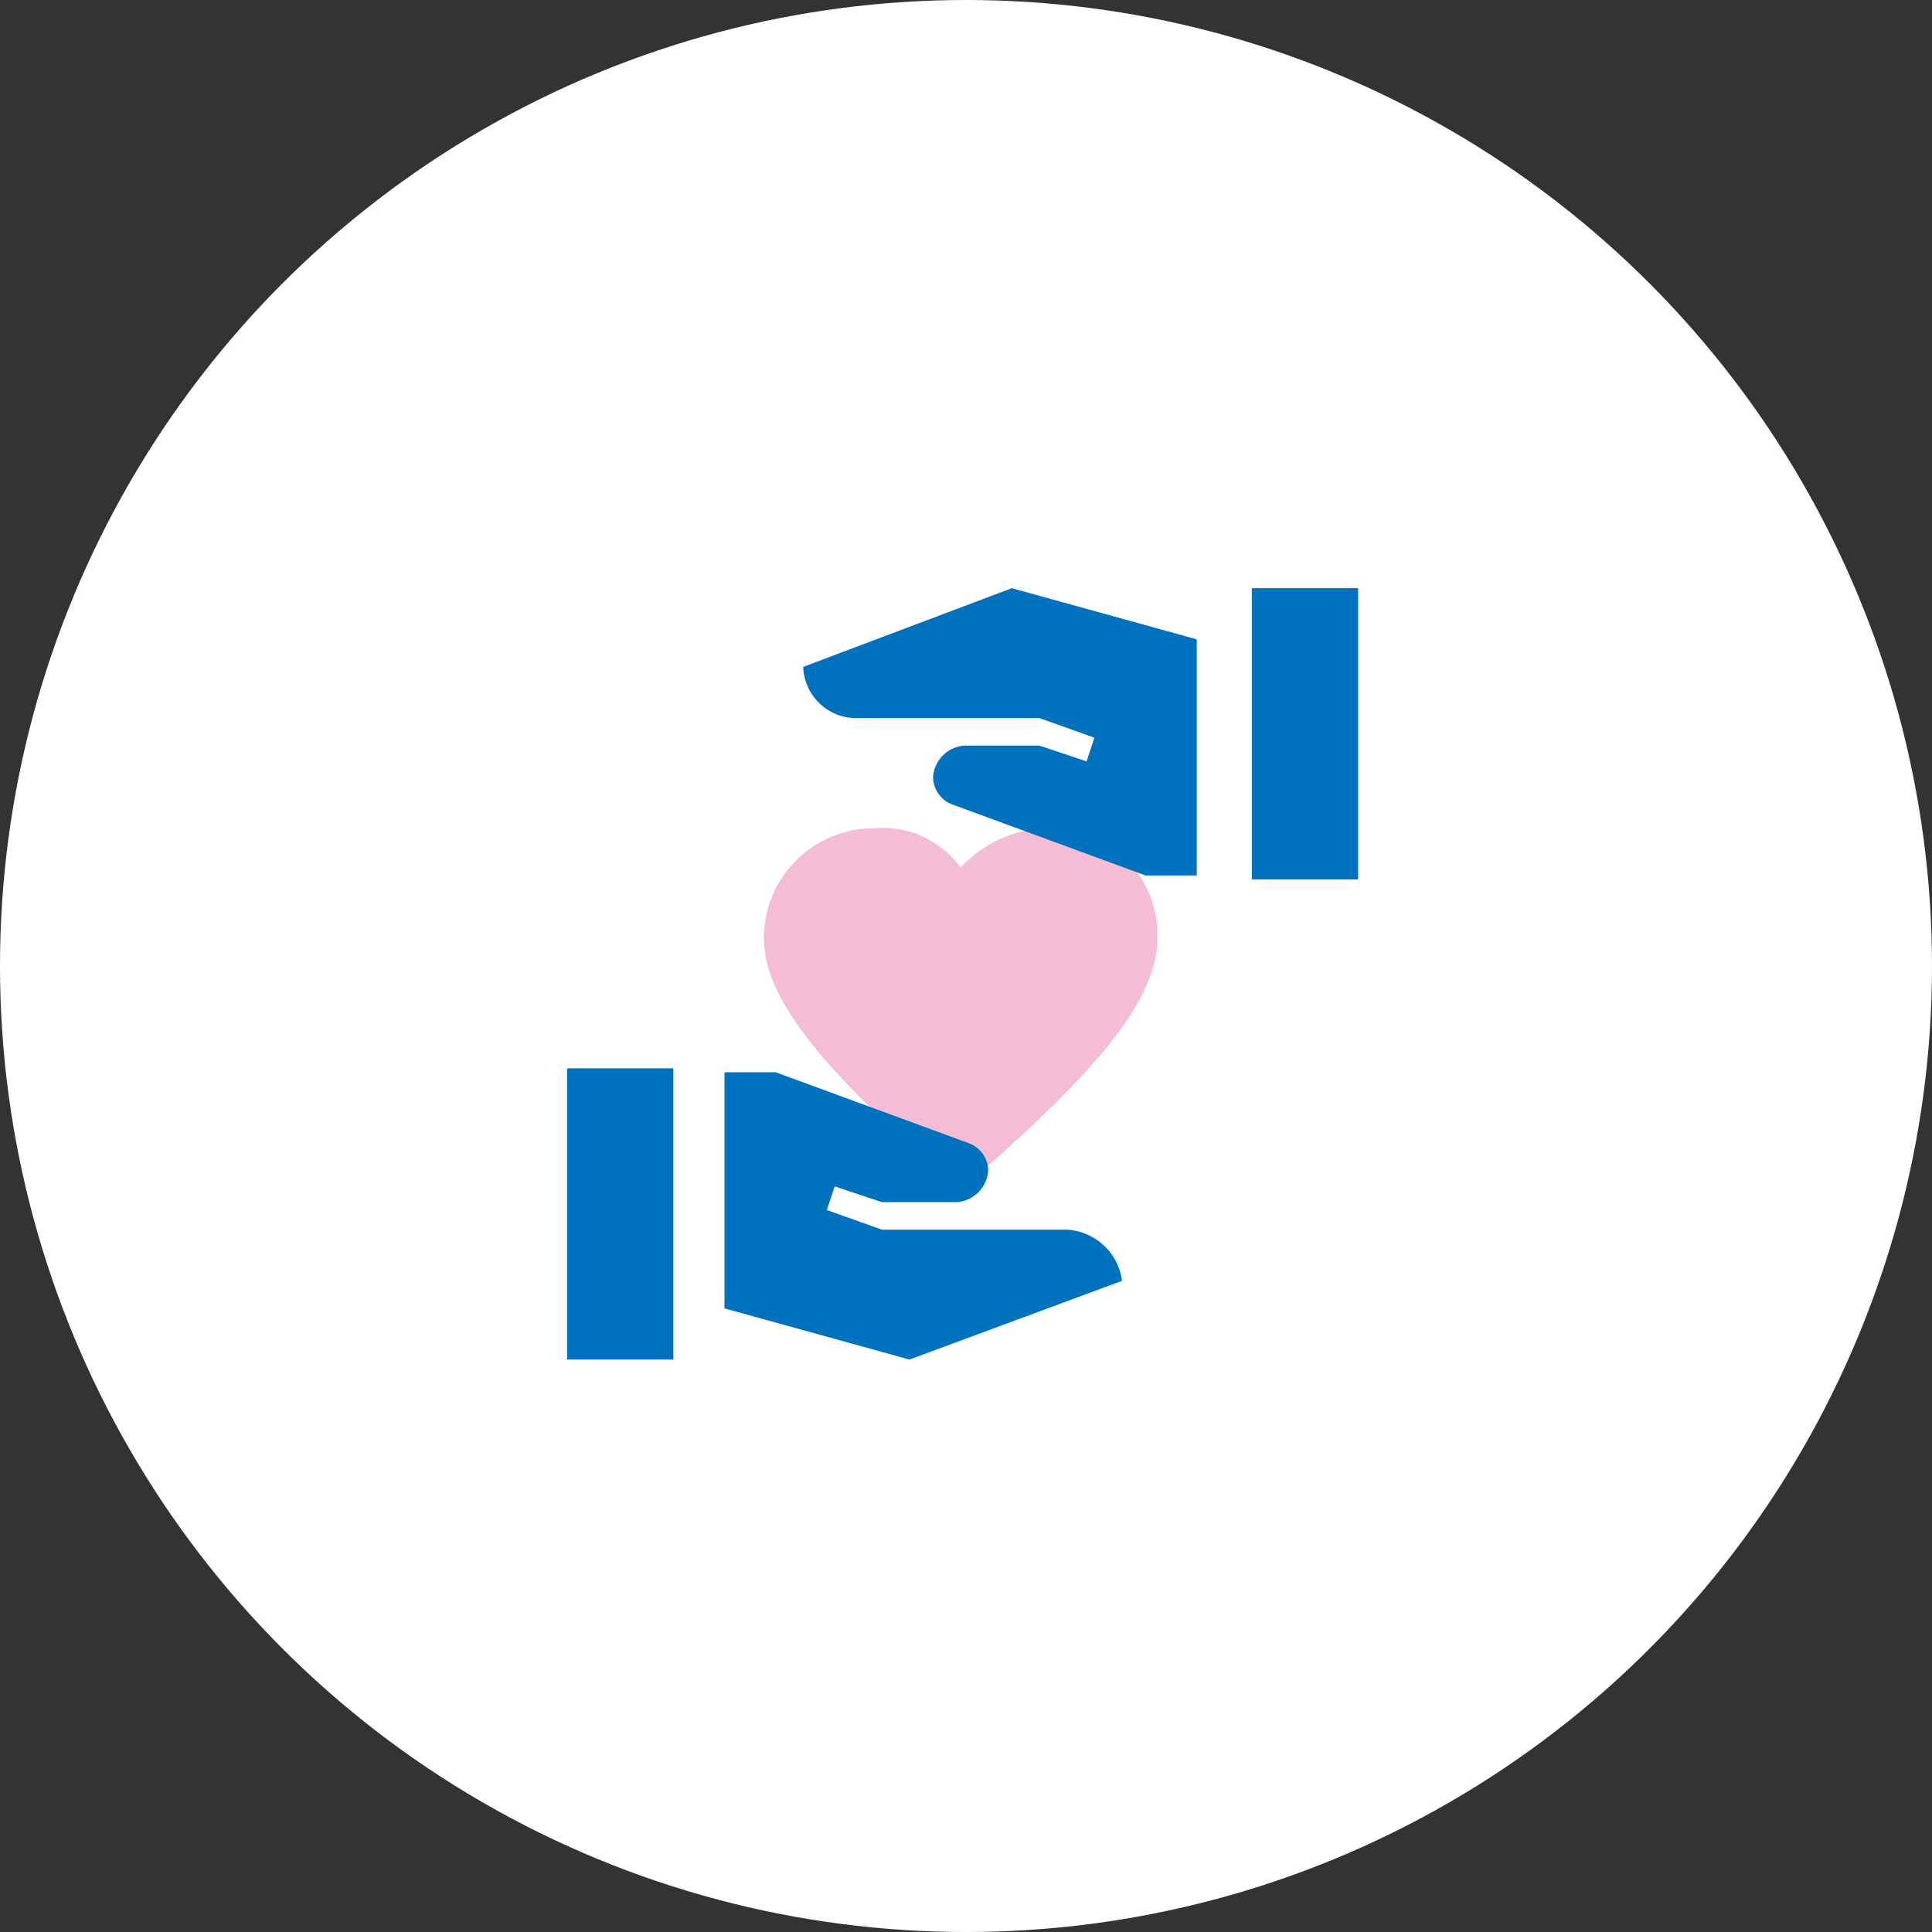
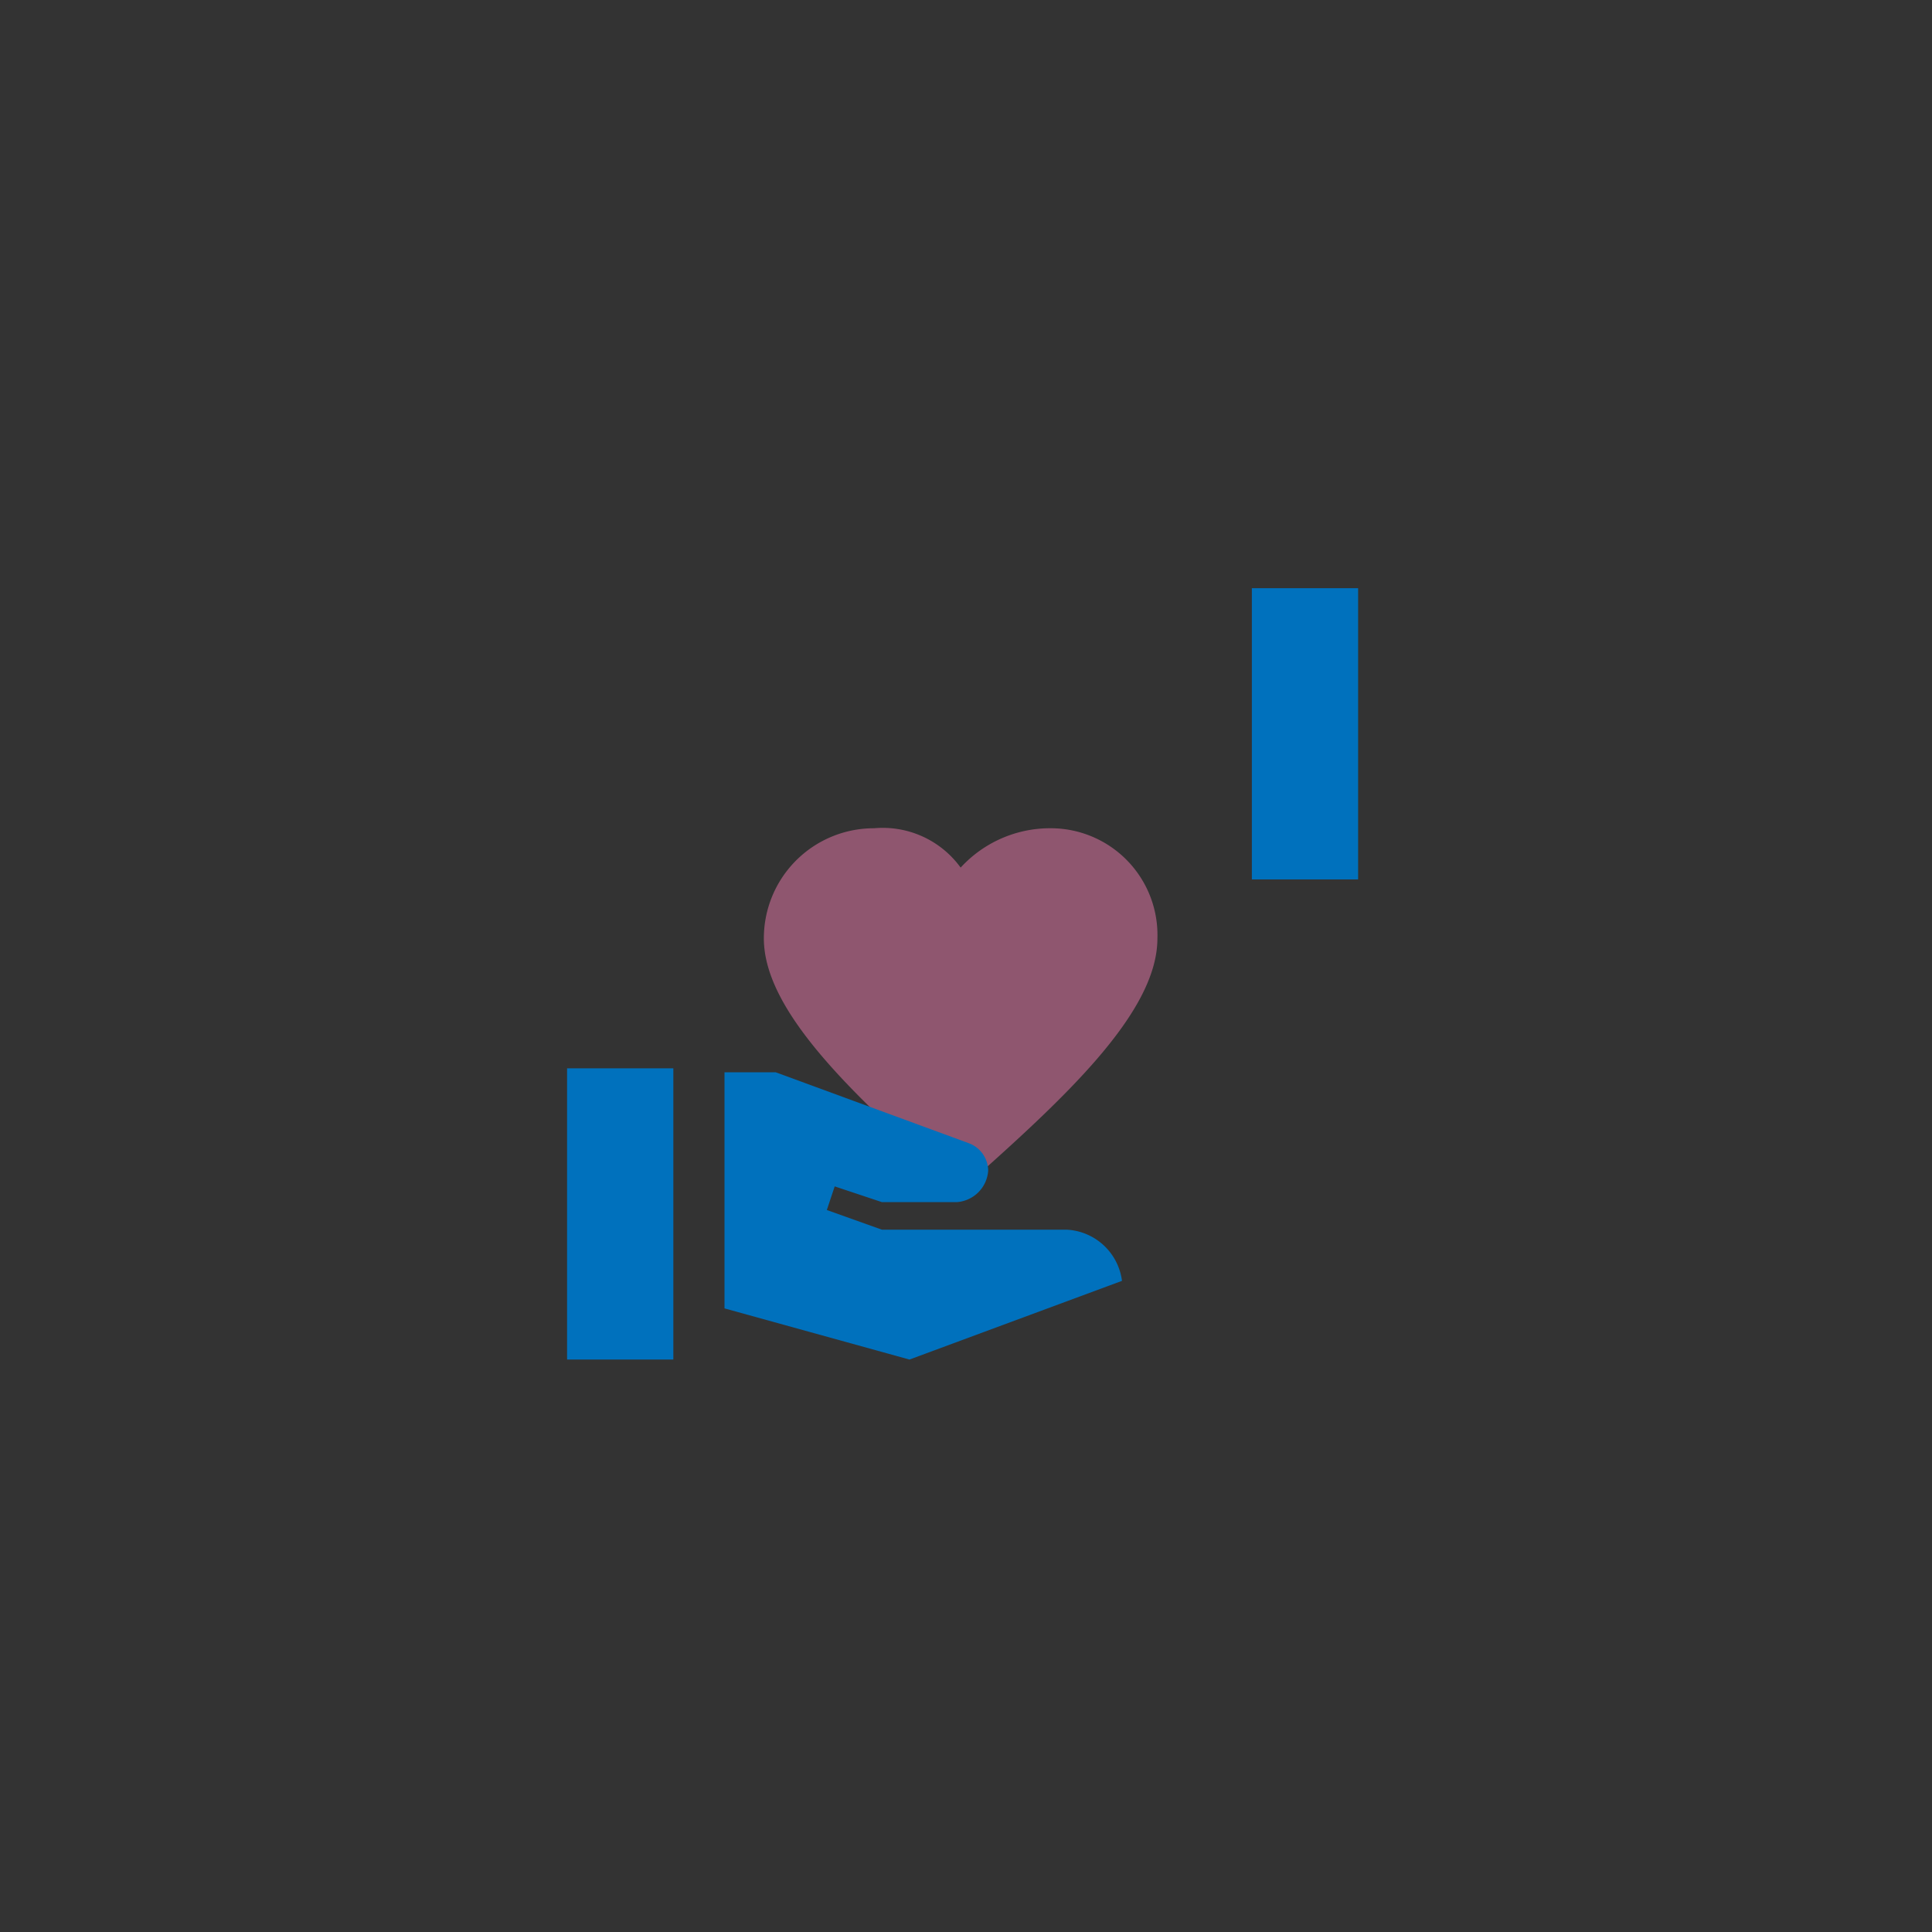
<svg xmlns="http://www.w3.org/2000/svg" width="180" height="180" viewBox="0 0 180 180">
  <rect x="0" y="0" width="180" height="180" fill="#333333" stroke="none" />
  <defs>
    <clipPath id="a">
      <rect width="88" height="88" transform="translate(0.5)" fill="#0071bd" />
    </clipPath>
  </defs>
  <g transform="translate(-120 -2788)">
-     <circle cx="90" cy="90" r="90" transform="translate(120 2788)" fill="#fff" />
    <g transform="translate(165.5 2834)" clip-path="url(#a)">
      <path d="M44,34.833a11.305,11.305,0,0,1,8.433-3.667,9.946,9.946,0,0,1,9.9,10.267c0,6.967-8.8,15.033-18.333,23.467-9.533-8.433-18.333-16.5-18.333-23.467A10.249,10.249,0,0,1,35.933,31.167,8.957,8.957,0,0,1,44,34.833Z" fill="#ed7bac" opacity="0.5" />
-       <rect width="88" height="88" transform="translate(0.5)" fill="none" />
      <g transform="translate(7.333 53.533)">
        <rect width="9.9" height="27.133" fill="#0071bd" />
        <path d="M53.9,68.567H36.667l-5.133-1.833.733-2.2L36.667,66h6.967a3.154,3.154,0,0,0,2.933-2.933h0A2.757,2.757,0,0,0,44.733,60.5L26.767,53.9H22v22l17.233,4.767,19.8-7.333h0A5.475,5.475,0,0,0,53.9,68.567Z" transform="translate(-7.333 -53.533)" fill="#0071bd" />
      </g>
      <g transform="translate(29.333 8.8)">
        <rect width="9.9" height="27.133" transform="translate(41.8 0)" fill="#0071bd" />
-         <path d="M34.467,20.9H51.333l5.133,1.833-.733,2.2-4.4-1.467H44.367A3.154,3.154,0,0,0,41.433,26.4h0a2.757,2.757,0,0,0,1.833,2.567l17.967,6.6H66v-22L48.767,8.8,29.333,16.133h0A4.941,4.941,0,0,0,34.467,20.9Z" transform="translate(-29.333 -8.8)" fill="#0071bd" />
      </g>
    </g>
  </g>
</svg>